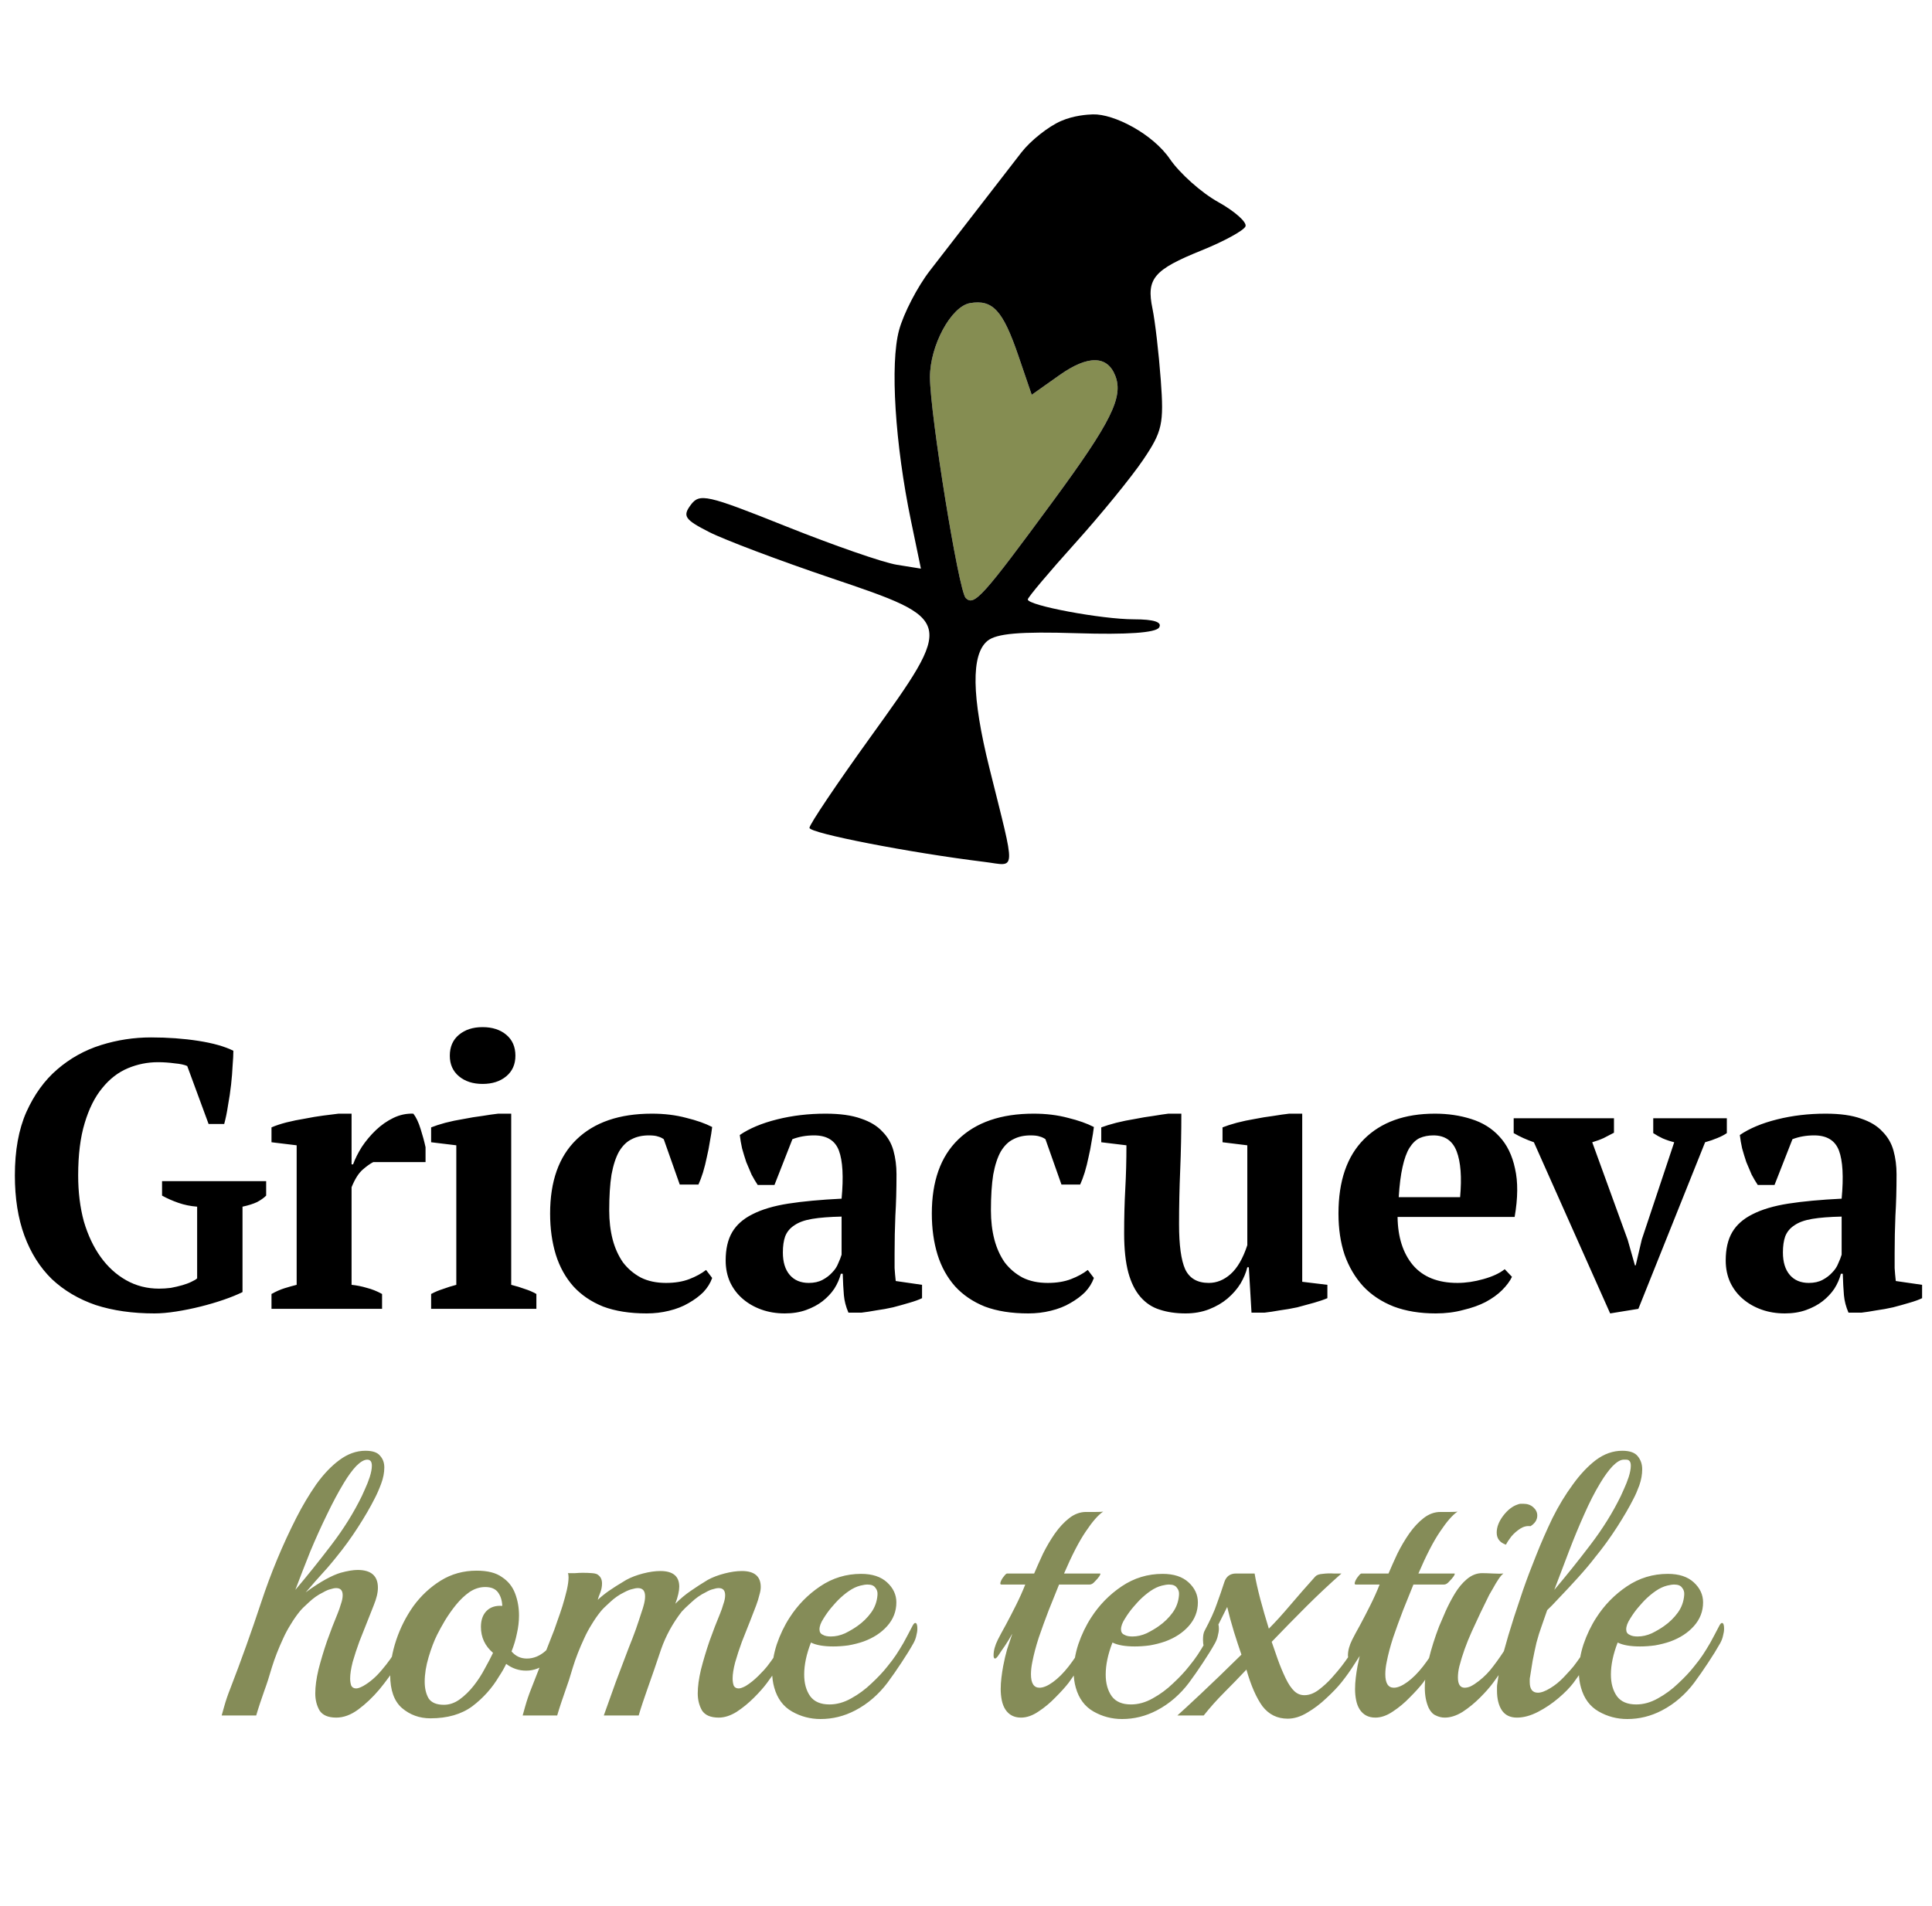
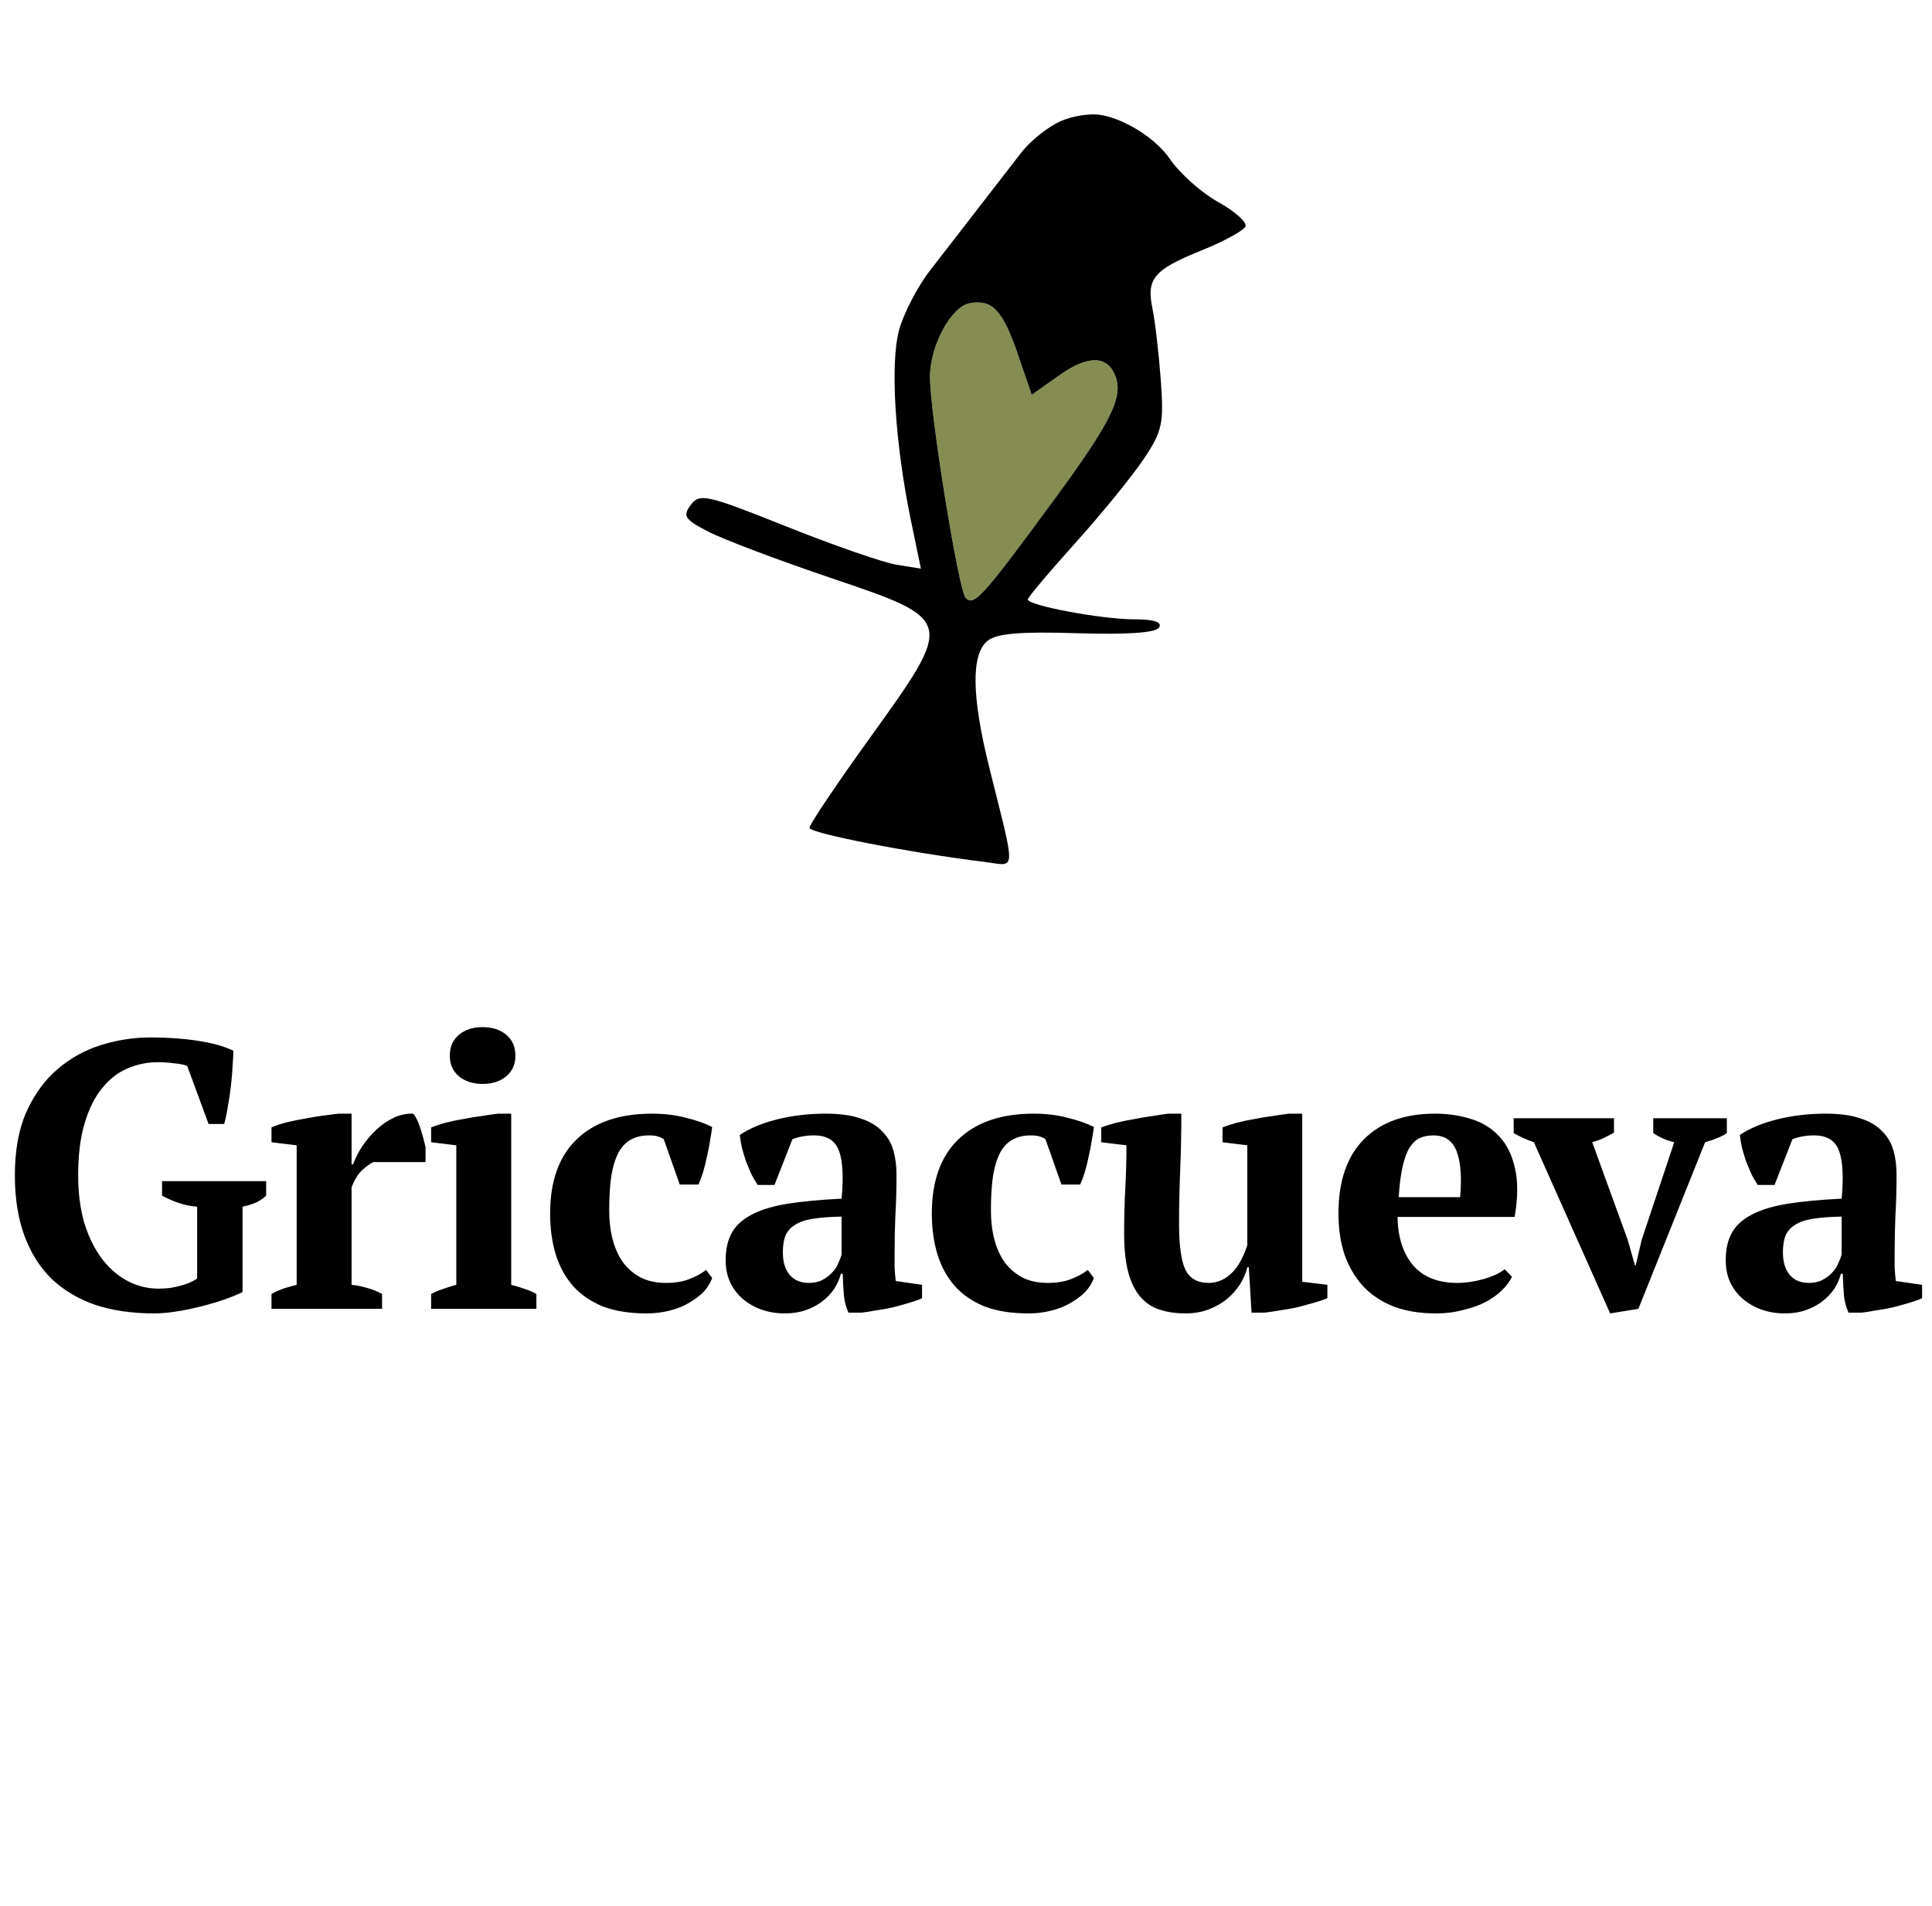
<svg xmlns="http://www.w3.org/2000/svg" width="152" height="150" viewBox="0 0 152 150" fill="none">
  <path d="M81.17 31.068L80.117 27.985C78.898 24.42 78.103 23.555 76.322 23.853C74.835 24.102 73.16 27.196 73.165 29.683C73.173 32.598 75.423 46.51 75.977 47.06C76.642 47.722 77.291 47.002 82.898 39.37C87.417 33.217 88.393 31.249 87.75 29.582C87.123 27.957 85.596 27.936 83.356 29.521L81.17 31.068Z" fill="#858D52" />
  <path fill-rule="evenodd" clip-rule="evenodd" d="M83.484 9.519C82.483 9.952 81.076 11.068 80.356 11.999C77.788 15.323 74.921 19.029 73.165 21.292C72.183 22.556 71.09 24.668 70.733 25.985C70.019 28.621 70.415 34.927 71.675 41.001L72.453 44.749L70.534 44.44C69.478 44.27 65.573 42.914 61.856 41.427C55.598 38.924 55.041 38.799 54.344 39.736C53.687 40.62 53.869 40.889 55.785 41.866C56.99 42.482 61.327 44.117 65.421 45.501C75.111 48.776 75.115 48.792 68.451 58.05C65.829 61.692 63.685 64.885 63.685 65.146C63.685 65.57 71.567 67.105 77.457 67.828C79.99 68.139 79.95 68.931 77.836 60.419C76.442 54.803 76.391 51.505 77.683 50.438C78.397 49.849 80.248 49.69 84.722 49.831C88.671 49.956 90.933 49.799 91.193 49.38C91.456 48.956 90.783 48.737 89.217 48.737C86.673 48.737 80.861 47.65 80.861 47.174C80.861 47.016 82.524 45.04 84.556 42.782C86.589 40.525 89.006 37.562 89.929 36.198C91.449 33.949 91.579 33.36 91.323 29.889C91.167 27.783 90.874 25.265 90.672 24.293C90.178 21.922 90.761 21.23 94.542 19.702C96.309 18.988 97.86 18.138 97.989 17.814C98.117 17.49 97.148 16.627 95.835 15.896C94.521 15.165 92.814 13.643 92.041 12.512C90.686 10.532 87.644 8.953 85.984 9.001C85.544 9.014 84.485 9.085 83.484 9.519ZM80.117 27.985L81.17 31.068L83.356 29.521C85.596 27.936 87.123 27.957 87.75 29.582C88.393 31.249 87.417 33.217 82.898 39.37C77.291 47.002 76.642 47.722 75.977 47.06C75.423 46.51 73.173 32.598 73.165 29.683C73.16 27.196 74.835 24.102 76.322 23.853C78.103 23.555 78.898 24.42 80.117 27.985Z" fill="black" />
  <path d="M19.08 101.68C18.68 101.88 18.19 102.08 17.61 102.28C17.03 102.48 16.42 102.66 15.78 102.82C15.14 102.98 14.5 103.11 13.86 103.21C13.22 103.31 12.65 103.36 12.15 103.36C10.43 103.36 8.89 103.14 7.53 102.7C6.19 102.24 5.04 101.56 4.08 100.66C3.14 99.74 2.42 98.6 1.92 97.24C1.42 95.88 1.17 94.3 1.17 92.5C1.17 90.54 1.47 88.88 2.07 87.52C2.69 86.14 3.5 85.02 4.5 84.16C5.52 83.28 6.67 82.64 7.95 82.24C9.23 81.84 10.54 81.64 11.88 81.64C13.2 81.64 14.44 81.73 15.6 81.91C16.76 82.09 17.68 82.35 18.36 82.69C18.36 82.99 18.34 83.38 18.3 83.86C18.28 84.32 18.24 84.82 18.18 85.36C18.12 85.9 18.04 86.44 17.94 86.98C17.86 87.52 17.76 88.01 17.64 88.45H16.41L14.73 83.89C14.51 83.79 14.18 83.72 13.74 83.68C13.3 83.62 12.86 83.59 12.42 83.59C11.6 83.59 10.81 83.75 10.05 84.07C9.29 84.39 8.62 84.91 8.04 85.63C7.46 86.33 7 87.25 6.66 88.39C6.32 89.51 6.15 90.88 6.15 92.5C6.15 93.82 6.3 95.03 6.6 96.13C6.92 97.21 7.36 98.14 7.92 98.92C8.48 99.7 9.15 100.31 9.93 100.75C10.71 101.19 11.57 101.41 12.51 101.41C12.81 101.41 13.12 101.39 13.44 101.35C13.76 101.29 14.06 101.22 14.34 101.14C14.62 101.06 14.86 100.97 15.06 100.87C15.28 100.77 15.43 100.68 15.51 100.6V94.96C14.99 94.92 14.5 94.82 14.04 94.66C13.58 94.5 13.15 94.31 12.75 94.09V92.95H20.94V94.09C20.76 94.27 20.52 94.44 20.22 94.6C19.92 94.74 19.54 94.86 19.08 94.96V101.68ZM29.369 91.45C29.13 91.57 28.849 91.77 28.529 92.05C28.209 92.33 27.919 92.79 27.66 93.43V101.11C28.059 101.15 28.459 101.23 28.86 101.35C29.259 101.45 29.66 101.61 30.059 101.83V103H21.36V101.83C21.72 101.63 22.059 101.48 22.38 101.38C22.7 101.28 23.02 101.19 23.34 101.11V90.13L21.36 89.89V88.72C21.68 88.58 22.07 88.45 22.529 88.33C23.009 88.21 23.5 88.11 24 88.03C24.5 87.93 24.98 87.85 25.439 87.79C25.919 87.73 26.32 87.68 26.64 87.64H27.66V91.63H27.779C27.939 91.19 28.169 90.73 28.47 90.25C28.79 89.77 29.16 89.33 29.579 88.93C30 88.53 30.459 88.21 30.959 87.97C31.459 87.73 31.98 87.62 32.52 87.64C32.739 87.92 32.929 88.32 33.09 88.84C33.249 89.34 33.38 89.82 33.48 90.28V91.45H29.369ZM42.2 103H33.919V101.83C34.219 101.67 34.529 101.54 34.849 101.44C35.169 101.32 35.52 101.21 35.9 101.11V90.13L33.919 89.89V88.72C34.219 88.6 34.59 88.48 35.029 88.36C35.489 88.24 35.969 88.14 36.469 88.06C36.969 87.96 37.459 87.88 37.94 87.82C38.419 87.74 38.84 87.68 39.2 87.64H40.219V101.11C40.62 101.21 40.98 101.32 41.3 101.44C41.62 101.54 41.919 101.67 42.2 101.83V103ZM35.389 83.08C35.389 82.38 35.63 81.83 36.109 81.43C36.59 81.03 37.209 80.83 37.969 80.83C38.73 80.83 39.349 81.03 39.83 81.43C40.309 81.83 40.55 82.38 40.55 83.08C40.55 83.76 40.309 84.3 39.83 84.7C39.349 85.1 38.73 85.3 37.969 85.3C37.209 85.3 36.59 85.1 36.109 84.7C35.63 84.3 35.389 83.76 35.389 83.08ZM56.03 100.57C55.89 100.97 55.66 101.34 55.34 101.68C55.02 102 54.63 102.29 54.17 102.55C53.73 102.81 53.22 103.01 52.64 103.15C52.08 103.29 51.49 103.36 50.87 103.36C49.55 103.36 48.41 103.18 47.45 102.82C46.51 102.44 45.73 101.91 45.11 101.23C44.49 100.53 44.03 99.7 43.73 98.74C43.43 97.76 43.28 96.68 43.28 95.5C43.28 92.96 43.97 91.02 45.35 89.68C46.75 88.32 48.73 87.64 51.29 87.64C52.27 87.64 53.17 87.75 53.99 87.97C54.81 88.17 55.49 88.41 56.03 88.69C55.99 89.03 55.93 89.41 55.85 89.83C55.79 90.23 55.71 90.64 55.61 91.06C55.53 91.46 55.43 91.86 55.31 92.26C55.19 92.64 55.07 92.96 54.95 93.22H53.48L52.22 89.65C52.08 89.55 51.93 89.48 51.77 89.44C51.61 89.38 51.37 89.35 51.05 89.35C50.53 89.35 50.08 89.45 49.7 89.65C49.32 89.83 48.99 90.15 48.71 90.61C48.45 91.07 48.25 91.68 48.11 92.44C47.99 93.2 47.93 94.14 47.93 95.26C47.93 96.08 48.02 96.84 48.2 97.54C48.38 98.22 48.65 98.82 49.01 99.34C49.39 99.84 49.86 100.24 50.42 100.54C50.98 100.82 51.64 100.96 52.4 100.96C53.1 100.96 53.71 100.86 54.23 100.66C54.75 100.46 55.19 100.22 55.55 99.94L56.03 100.57ZM70.382 98.65C70.382 99.09 70.382 99.47 70.382 99.79C70.402 100.11 70.432 100.45 70.472 100.81L72.542 101.11V102.16C72.302 102.28 71.972 102.4 71.552 102.52C71.152 102.64 70.722 102.76 70.262 102.88C69.822 102.98 69.382 103.06 68.942 103.12C68.502 103.2 68.112 103.26 67.772 103.3H66.752C66.552 102.84 66.432 102.38 66.392 101.92C66.352 101.46 66.322 100.9 66.302 100.24H66.152C66.052 100.64 65.882 101.03 65.642 101.41C65.402 101.77 65.092 102.1 64.712 102.4C64.352 102.68 63.922 102.91 63.422 103.09C62.922 103.27 62.362 103.36 61.742 103.36C61.082 103.36 60.472 103.26 59.912 103.06C59.352 102.86 58.862 102.58 58.442 102.22C58.022 101.86 57.692 101.43 57.452 100.93C57.212 100.41 57.092 99.83 57.092 99.19C57.092 98.29 57.262 97.55 57.602 96.97C57.942 96.39 58.472 95.92 59.192 95.56C59.932 95.18 60.872 94.9 62.012 94.72C63.172 94.54 64.572 94.41 66.212 94.33C66.372 92.61 66.302 91.35 66.002 90.55C65.702 89.75 65.052 89.35 64.052 89.35C63.432 89.35 62.862 89.45 62.342 89.65L60.932 93.25H59.612C59.452 93.01 59.292 92.74 59.132 92.44C58.992 92.12 58.852 91.79 58.712 91.45C58.592 91.09 58.482 90.73 58.382 90.37C58.302 90.01 58.242 89.66 58.202 89.32C58.962 88.8 59.942 88.39 61.142 88.09C62.342 87.79 63.612 87.64 64.952 87.64C66.092 87.64 67.022 87.77 67.742 88.03C68.462 88.27 69.022 88.61 69.422 89.05C69.842 89.47 70.132 89.97 70.292 90.55C70.452 91.13 70.532 91.75 70.532 92.41C70.532 93.61 70.502 94.7 70.442 95.68C70.402 96.64 70.382 97.63 70.382 98.65ZM63.632 100.96C64.052 100.96 64.412 100.88 64.712 100.72C65.012 100.56 65.262 100.37 65.462 100.15C65.682 99.93 65.842 99.69 65.942 99.43C66.062 99.17 66.152 98.94 66.212 98.74V95.74C65.272 95.76 64.502 95.82 63.902 95.92C63.302 96.02 62.832 96.19 62.492 96.43C62.152 96.65 61.912 96.94 61.772 97.3C61.652 97.64 61.592 98.06 61.592 98.56C61.592 99.32 61.772 99.91 62.132 100.33C62.492 100.75 62.992 100.96 63.632 100.96ZM86.061 100.57C85.921 100.97 85.691 101.34 85.371 101.68C85.051 102 84.661 102.29 84.201 102.55C83.761 102.81 83.251 103.01 82.671 103.15C82.111 103.29 81.521 103.36 80.901 103.36C79.581 103.36 78.441 103.18 77.481 102.82C76.541 102.44 75.761 101.91 75.141 101.23C74.521 100.53 74.061 99.7 73.761 98.74C73.461 97.76 73.311 96.68 73.311 95.5C73.311 92.96 74.001 91.02 75.381 89.68C76.781 88.32 78.761 87.64 81.321 87.64C82.301 87.64 83.201 87.75 84.021 87.97C84.841 88.17 85.521 88.41 86.061 88.69C86.021 89.03 85.961 89.41 85.881 89.83C85.821 90.23 85.741 90.64 85.641 91.06C85.561 91.46 85.461 91.86 85.341 92.26C85.221 92.64 85.101 92.96 84.981 93.22H83.511L82.251 89.65C82.111 89.55 81.961 89.48 81.801 89.44C81.641 89.38 81.401 89.35 81.081 89.35C80.561 89.35 80.111 89.45 79.731 89.65C79.351 89.83 79.021 90.15 78.741 90.61C78.481 91.07 78.281 91.68 78.141 92.44C78.021 93.2 77.961 94.14 77.961 95.26C77.961 96.08 78.051 96.84 78.231 97.54C78.411 98.22 78.681 98.82 79.041 99.34C79.421 99.84 79.891 100.24 80.451 100.54C81.011 100.82 81.671 100.96 82.431 100.96C83.131 100.96 83.741 100.86 84.261 100.66C84.781 100.46 85.221 100.22 85.581 99.94L86.061 100.57ZM88.442 97.06C88.442 95.8 88.472 94.63 88.532 93.55C88.592 92.47 88.622 91.33 88.622 90.13L86.642 89.89V88.72C86.962 88.6 87.352 88.48 87.812 88.36C88.292 88.24 88.782 88.14 89.282 88.06C89.782 87.96 90.262 87.88 90.722 87.82C91.202 87.74 91.602 87.68 91.922 87.64H92.942C92.942 89.14 92.912 90.62 92.852 92.08C92.792 93.52 92.762 94.94 92.762 96.34C92.762 97.98 92.922 99.16 93.242 99.88C93.582 100.6 94.202 100.96 95.102 100.96C95.722 100.96 96.292 100.73 96.812 100.27C97.352 99.79 97.792 99.03 98.132 97.99V90.13L96.182 89.89V88.72C96.482 88.6 96.852 88.48 97.292 88.36C97.752 88.24 98.222 88.14 98.702 88.06C99.202 87.96 99.692 87.88 100.172 87.82C100.652 87.74 101.072 87.68 101.432 87.64H102.452V100.87L104.432 101.11V102.16C104.152 102.28 103.802 102.4 103.382 102.52C102.962 102.64 102.522 102.76 102.062 102.88C101.602 102.98 101.142 103.06 100.682 103.12C100.242 103.2 99.842 103.26 99.482 103.3H98.462L98.252 99.73H98.132C98.032 100.15 97.852 100.58 97.592 101.02C97.332 101.44 96.992 101.83 96.572 102.19C96.172 102.53 95.692 102.81 95.132 103.03C94.572 103.25 93.952 103.36 93.272 103.36C92.512 103.36 91.832 103.26 91.232 103.06C90.652 102.88 90.152 102.55 89.732 102.07C89.312 101.59 88.992 100.95 88.772 100.15C88.552 99.33 88.442 98.3 88.442 97.06ZM118.954 100.48C118.794 100.82 118.534 101.17 118.174 101.53C117.834 101.87 117.404 102.18 116.884 102.46C116.384 102.72 115.794 102.93 115.114 103.09C114.454 103.27 113.734 103.36 112.954 103.36C111.714 103.36 110.614 103.18 109.654 102.82C108.694 102.44 107.894 101.91 107.254 101.23C106.614 100.53 106.124 99.7 105.784 98.74C105.464 97.78 105.304 96.7 105.304 95.5C105.304 92.94 105.974 90.99 107.314 89.65C108.654 88.31 110.514 87.64 112.894 87.64C113.914 87.64 114.864 87.78 115.744 88.06C116.644 88.34 117.384 88.8 117.964 89.44C118.564 90.08 118.974 90.92 119.194 91.96C119.434 93 119.424 94.27 119.164 95.77H109.954C109.974 97.35 110.374 98.61 111.154 99.55C111.954 100.49 113.124 100.96 114.664 100.96C115.324 100.96 116.004 100.86 116.704 100.66C117.424 100.46 117.984 100.2 118.384 99.88L118.954 100.48ZM112.774 89.35C112.374 89.35 112.014 89.42 111.694 89.56C111.394 89.7 111.124 89.96 110.884 90.34C110.664 90.7 110.484 91.2 110.344 91.84C110.204 92.46 110.104 93.25 110.044 94.21H114.874C115.014 92.65 114.924 91.45 114.604 90.61C114.284 89.77 113.674 89.35 112.774 89.35ZM126.679 103.36L120.679 89.89C120.099 89.69 119.569 89.45 119.089 89.17V88H126.979V89.14C126.719 89.28 126.449 89.42 126.169 89.56C125.909 89.68 125.609 89.79 125.269 89.89L128.059 97.57L128.629 99.58H128.689L129.169 97.54L131.719 89.89C131.399 89.81 131.099 89.71 130.819 89.59C130.559 89.47 130.309 89.33 130.069 89.17V88H135.859V89.17C135.659 89.31 135.409 89.44 135.109 89.56C134.829 89.68 134.509 89.79 134.149 89.89L128.899 103L126.679 103.36ZM149.061 98.65C149.061 99.09 149.061 99.47 149.061 99.79C149.081 100.11 149.111 100.45 149.151 100.81L151.221 101.11V102.16C150.981 102.28 150.651 102.4 150.231 102.52C149.831 102.64 149.401 102.76 148.941 102.88C148.501 102.98 148.061 103.06 147.621 103.12C147.181 103.2 146.791 103.26 146.451 103.3H145.431C145.231 102.84 145.111 102.38 145.071 101.92C145.031 101.46 145.001 100.9 144.981 100.24H144.831C144.731 100.64 144.561 101.03 144.321 101.41C144.081 101.77 143.771 102.1 143.391 102.4C143.031 102.68 142.601 102.91 142.101 103.09C141.601 103.27 141.041 103.36 140.421 103.36C139.761 103.36 139.151 103.26 138.591 103.06C138.031 102.86 137.541 102.58 137.121 102.22C136.701 101.86 136.371 101.43 136.131 100.93C135.891 100.41 135.771 99.83 135.771 99.19C135.771 98.29 135.941 97.55 136.281 96.97C136.621 96.39 137.151 95.92 137.871 95.56C138.611 95.18 139.551 94.9 140.691 94.72C141.851 94.54 143.251 94.41 144.891 94.33C145.051 92.61 144.981 91.35 144.681 90.55C144.381 89.75 143.731 89.35 142.731 89.35C142.111 89.35 141.541 89.45 141.021 89.65L139.611 93.25H138.291C138.131 93.01 137.971 92.74 137.811 92.44C137.671 92.12 137.531 91.79 137.391 91.45C137.271 91.09 137.161 90.73 137.061 90.37C136.981 90.01 136.921 89.66 136.881 89.32C137.641 88.8 138.621 88.39 139.821 88.09C141.021 87.79 142.291 87.64 143.631 87.64C144.771 87.64 145.701 87.77 146.421 88.03C147.141 88.27 147.701 88.61 148.101 89.05C148.521 89.47 148.811 89.97 148.971 90.55C149.131 91.13 149.211 91.75 149.211 92.41C149.211 93.61 149.181 94.7 149.121 95.68C149.081 96.64 149.061 97.63 149.061 98.65ZM142.311 100.96C142.731 100.96 143.091 100.88 143.391 100.72C143.691 100.56 143.941 100.37 144.141 100.15C144.361 99.93 144.521 99.69 144.621 99.43C144.741 99.17 144.831 98.94 144.891 98.74V95.74C143.951 95.76 143.181 95.82 142.581 95.92C141.981 96.02 141.511 96.19 141.171 96.43C140.831 96.65 140.591 96.94 140.451 97.3C140.331 97.64 140.271 98.06 140.271 98.56C140.271 99.32 140.451 99.91 140.811 100.33C141.171 100.75 141.671 100.96 142.311 100.96Z" fill="black" />
-   <path d="M26.456 135.168C25.821 135.168 25.383 134.981 25.14 134.608C24.916 134.216 24.804 133.768 24.804 133.264C24.804 132.723 24.888 132.097 25.056 131.388C25.243 130.66 25.467 129.913 25.728 129.148C26.008 128.364 26.288 127.636 26.568 126.964C26.661 126.74 26.745 126.497 26.82 126.236C26.913 125.975 26.96 125.741 26.96 125.536C26.96 125.163 26.792 124.976 26.456 124.976C26.325 124.976 26.176 125.004 26.008 125.06C25.84 125.097 25.644 125.181 25.42 125.312C25.028 125.499 24.655 125.76 24.3 126.096C23.945 126.413 23.703 126.656 23.572 126.824C23.329 127.123 23.096 127.459 22.872 127.832C22.648 128.187 22.452 128.551 22.284 128.924C21.911 129.727 21.612 130.492 21.388 131.22C21.183 131.929 20.987 132.536 20.8 133.04C20.688 133.357 20.576 133.684 20.464 134.02C20.352 134.356 20.249 134.683 20.156 135H17.44C17.44 135 17.505 134.767 17.636 134.3C17.767 133.833 17.925 133.367 18.112 132.9C18.971 130.679 19.783 128.411 20.548 126.096C21.313 123.781 22.237 121.56 23.32 119.432C23.805 118.48 24.328 117.603 24.888 116.8C25.467 115.997 26.073 115.363 26.708 114.896C27.361 114.411 28.043 114.168 28.752 114.168C29.312 114.168 29.695 114.299 29.9 114.56C30.124 114.803 30.236 115.111 30.236 115.484C30.236 115.895 30.152 116.324 29.984 116.772C29.816 117.22 29.648 117.603 29.48 117.92C29.144 118.592 28.705 119.348 28.164 120.188C27.623 121.028 27.053 121.812 26.456 122.54C26.325 122.708 26.101 122.979 25.784 123.352C25.467 123.707 25.14 124.071 24.804 124.444C24.487 124.817 24.235 125.107 24.048 125.312C24.664 124.864 25.196 124.519 25.644 124.276C26.092 124.033 26.475 123.865 26.792 123.772C27.333 123.623 27.781 123.548 28.136 123.548C29.2 123.548 29.732 124.015 29.732 124.948C29.732 125.34 29.62 125.807 29.396 126.348C29.284 126.647 29.125 127.048 28.92 127.552C28.715 128.056 28.5 128.597 28.276 129.176C28.071 129.736 27.893 130.277 27.744 130.8C27.613 131.323 27.548 131.752 27.548 132.088C27.548 132.293 27.576 132.48 27.632 132.648C27.707 132.797 27.837 132.872 28.024 132.872C28.155 132.872 28.341 132.807 28.584 132.676C29.107 132.377 29.592 131.957 30.04 131.416C30.507 130.875 30.917 130.296 31.272 129.68C31.645 129.064 31.963 128.504 32.224 128C32.28 127.869 32.345 127.804 32.42 127.804C32.513 127.804 32.56 127.963 32.56 128.28C32.56 128.429 32.541 128.607 32.504 128.812C32.467 128.999 32.392 129.185 32.28 129.372C32.019 129.82 31.673 130.371 31.244 131.024C30.833 131.677 30.367 132.321 29.844 132.956C29.321 133.572 28.771 134.095 28.192 134.524C27.613 134.953 27.035 135.168 26.456 135.168ZM23.236 125.116C24.169 124.015 25.112 122.839 26.064 121.588C27.035 120.319 27.837 119.031 28.472 117.724C28.509 117.631 28.593 117.444 28.724 117.164C28.855 116.884 28.976 116.576 29.088 116.24C29.2 115.885 29.256 115.587 29.256 115.344C29.256 115.027 29.135 114.868 28.892 114.868C28.649 114.868 28.36 115.036 28.024 115.372C27.707 115.708 27.38 116.156 27.044 116.716C26.615 117.425 26.176 118.247 25.728 119.18C25.28 120.095 24.841 121.065 24.412 122.092C24.001 123.119 23.609 124.127 23.236 125.116ZM33.861 135.224C33.003 135.224 32.256 134.953 31.621 134.412C31.005 133.871 30.697 133.003 30.697 131.808C30.697 130.931 30.856 130.016 31.173 129.064C31.491 128.112 31.939 127.225 32.517 126.404C33.115 125.583 33.833 124.911 34.673 124.388C35.513 123.865 36.456 123.604 37.501 123.604C38.36 123.604 39.023 123.772 39.489 124.108C39.975 124.425 40.32 124.855 40.525 125.396C40.731 125.937 40.833 126.516 40.833 127.132C40.833 127.599 40.777 128.075 40.665 128.56C40.572 129.027 40.432 129.493 40.245 129.96C40.563 130.333 40.964 130.52 41.449 130.52C41.972 130.52 42.457 130.324 42.905 129.932C43.167 129.708 43.4 129.428 43.605 129.092C43.829 128.737 44.025 128.411 44.193 128.112C44.249 128 44.315 127.944 44.389 127.944C44.483 127.944 44.529 128.075 44.529 128.336C44.529 128.504 44.501 128.7 44.445 128.924C44.408 129.148 44.315 129.372 44.165 129.596C43.885 130.081 43.596 130.455 43.297 130.716C42.999 130.959 42.663 131.155 42.289 131.304C42.009 131.416 41.711 131.472 41.393 131.472C40.815 131.472 40.292 131.295 39.825 130.94C39.676 131.257 39.489 131.584 39.265 131.92C38.724 132.835 38.024 133.619 37.165 134.272C36.307 134.907 35.205 135.224 33.861 135.224ZM34.925 134.16C35.355 134.16 35.765 134.02 36.157 133.74C36.568 133.441 36.941 133.077 37.277 132.648C37.613 132.219 37.903 131.771 38.145 131.304C38.407 130.837 38.621 130.427 38.789 130.072C38.155 129.531 37.837 128.849 37.837 128.028C37.837 127.487 37.987 127.067 38.285 126.768C38.584 126.469 38.995 126.339 39.517 126.376C39.499 125.947 39.387 125.592 39.181 125.312C38.976 125.032 38.64 124.892 38.173 124.892C37.744 124.892 37.333 125.023 36.941 125.284C36.568 125.545 36.213 125.881 35.877 126.292C35.56 126.684 35.271 127.095 35.009 127.524C34.767 127.935 34.561 128.308 34.393 128.644C34.151 129.129 33.927 129.717 33.721 130.408C33.516 131.099 33.413 131.743 33.413 132.34C33.413 132.863 33.516 133.301 33.721 133.656C33.945 133.992 34.347 134.16 34.925 134.16ZM56.547 135.168C55.913 135.168 55.474 134.981 55.231 134.608C55.008 134.216 54.895 133.768 54.895 133.264C54.895 132.723 54.98 132.097 55.148 131.388C55.334 130.66 55.558 129.913 55.819 129.148C56.099 128.364 56.38 127.636 56.66 126.964C56.753 126.74 56.837 126.497 56.911 126.236C57.005 125.975 57.051 125.741 57.051 125.536C57.051 125.163 56.883 124.976 56.547 124.976C56.417 124.976 56.267 125.004 56.099 125.06C55.931 125.097 55.736 125.181 55.511 125.312C55.12 125.499 54.746 125.76 54.392 126.096C54.037 126.413 53.785 126.656 53.636 126.824C52.926 127.739 52.385 128.728 52.011 129.792C51.657 130.856 51.283 131.939 50.892 133.04C50.779 133.357 50.667 133.684 50.556 134.02C50.444 134.356 50.341 134.683 50.248 135H47.504C47.821 134.104 48.138 133.217 48.456 132.34C48.791 131.444 49.127 130.557 49.464 129.68C49.669 129.176 49.855 128.691 50.023 128.224C50.191 127.739 50.341 127.291 50.471 126.88C50.546 126.675 50.611 126.46 50.667 126.236C50.724 126.012 50.752 125.807 50.752 125.62C50.752 125.191 50.565 124.976 50.191 124.976C50.061 124.976 49.902 125.004 49.715 125.06C49.547 125.097 49.342 125.181 49.099 125.312C48.708 125.499 48.334 125.76 47.98 126.096C47.625 126.413 47.382 126.656 47.252 126.824C47.009 127.123 46.776 127.459 46.551 127.832C46.328 128.187 46.132 128.551 45.964 128.924C45.59 129.727 45.291 130.492 45.068 131.22C44.862 131.929 44.666 132.536 44.48 133.04C44.367 133.357 44.255 133.684 44.144 134.02C44.032 134.356 43.929 134.683 43.836 135H41.12C41.12 135 41.185 134.767 41.316 134.3C41.446 133.833 41.605 133.367 41.791 132.9L43.611 128.252C43.667 128.103 43.752 127.86 43.864 127.524C43.994 127.169 44.125 126.787 44.255 126.376C44.386 125.947 44.498 125.536 44.592 125.144C44.685 124.733 44.731 124.397 44.731 124.136C44.731 123.968 44.713 123.856 44.675 123.8C44.843 123.8 45.03 123.8 45.236 123.8C45.459 123.781 45.665 123.772 45.852 123.772C46.113 123.772 46.355 123.781 46.58 123.8C46.822 123.819 46.981 123.865 47.056 123.94C47.261 124.089 47.364 124.313 47.364 124.612C47.364 124.855 47.317 125.097 47.224 125.34C47.13 125.564 47.065 125.751 47.028 125.9C47.289 125.657 47.578 125.424 47.895 125.2C48.213 124.976 48.67 124.687 49.267 124.332C49.641 124.127 50.08 123.959 50.584 123.828C51.087 123.697 51.545 123.632 51.956 123.632C52.945 123.632 53.44 124.043 53.44 124.864C53.44 125.2 53.337 125.648 53.132 126.208C53.523 125.816 53.925 125.48 54.336 125.2C54.765 124.901 55.213 124.612 55.679 124.332C56.053 124.127 56.492 123.959 56.995 123.828C57.499 123.697 57.957 123.632 58.367 123.632C59.357 123.632 59.852 124.052 59.852 124.892C59.852 125.079 59.814 125.293 59.739 125.536C59.684 125.779 59.599 126.049 59.487 126.348C59.376 126.647 59.217 127.057 59.011 127.58C58.806 128.084 58.592 128.625 58.367 129.204C58.162 129.764 57.985 130.305 57.836 130.828C57.705 131.332 57.639 131.752 57.639 132.088C57.639 132.293 57.667 132.48 57.724 132.648C57.798 132.797 57.929 132.872 58.115 132.872C58.246 132.872 58.433 132.807 58.675 132.676C59.011 132.471 59.347 132.2 59.684 131.864C60.02 131.528 60.243 131.285 60.355 131.136C60.729 130.651 61.084 130.137 61.419 129.596C61.755 129.036 62.045 128.523 62.288 128.056C62.381 127.907 62.446 127.832 62.483 127.832C62.596 127.832 62.651 127.991 62.651 128.308C62.651 128.457 62.623 128.635 62.568 128.84C62.53 129.027 62.465 129.204 62.371 129.372C62.11 129.82 61.802 130.315 61.447 130.856C61.093 131.397 60.729 131.92 60.355 132.424C60.094 132.779 59.749 133.171 59.319 133.6C58.89 134.029 58.433 134.403 57.947 134.72C57.462 135.019 56.995 135.168 56.547 135.168ZM67.273 134.608C66.414 135.056 65.509 135.28 64.557 135.28C63.754 135.28 63.007 135.084 62.317 134.692C61.626 134.3 61.159 133.675 60.917 132.816C60.805 132.424 60.749 132.013 60.749 131.584C60.749 130.875 60.87 130.147 61.113 129.4C61.374 128.635 61.71 127.935 62.121 127.3C62.755 126.311 63.558 125.489 64.529 124.836C65.499 124.183 66.573 123.856 67.749 123.856C68.626 123.856 69.307 124.08 69.793 124.528C70.278 124.976 70.521 125.499 70.521 126.096C70.521 126.805 70.278 127.431 69.793 127.972C69.326 128.495 68.71 128.896 67.945 129.176C67.571 129.307 67.17 129.409 66.741 129.484C66.33 129.54 65.938 129.568 65.565 129.568C64.799 129.568 64.211 129.465 63.801 129.26C63.446 130.175 63.269 131.015 63.269 131.78C63.269 132.471 63.427 133.04 63.745 133.488C64.062 133.917 64.566 134.132 65.257 134.132C65.835 134.132 66.405 133.973 66.965 133.656C67.543 133.339 68.075 132.947 68.561 132.48C69.065 132.013 69.485 131.565 69.821 131.136C70.082 130.819 70.306 130.52 70.493 130.24C70.679 129.96 70.875 129.643 71.081 129.288C71.286 128.915 71.529 128.457 71.809 127.916C71.883 127.785 71.949 127.72 72.005 127.72C72.117 127.72 72.173 127.869 72.173 128.168C72.173 128.336 72.145 128.523 72.089 128.728C72.051 128.915 71.977 129.111 71.865 129.316C71.603 129.783 71.286 130.296 70.913 130.856C70.558 131.397 70.194 131.92 69.821 132.424C69.485 132.872 69.102 133.283 68.673 133.656C68.243 134.029 67.777 134.347 67.273 134.608ZM64.725 128.644C64.818 128.7 64.921 128.737 65.033 128.756C65.145 128.775 65.257 128.784 65.369 128.784C65.742 128.784 66.115 128.7 66.489 128.532C66.862 128.345 67.179 128.159 67.441 127.972C67.87 127.673 68.234 127.319 68.533 126.908C68.831 126.497 68.999 126.031 69.037 125.508C69.055 125.284 68.999 125.097 68.869 124.948C68.757 124.78 68.551 124.696 68.253 124.696C68.103 124.696 67.917 124.724 67.693 124.78C67.394 124.855 67.095 124.995 66.797 125.2C66.498 125.405 66.209 125.648 65.929 125.928C65.835 126.021 65.667 126.208 65.425 126.488C65.201 126.749 64.986 127.048 64.781 127.384C64.575 127.701 64.473 127.981 64.473 128.224C64.473 128.429 64.557 128.569 64.725 128.644ZM80.326 135.168C79.785 135.168 79.374 134.953 79.094 134.524C78.964 134.319 78.87 134.076 78.814 133.796C78.758 133.516 78.73 133.227 78.73 132.928C78.73 132.629 78.749 132.331 78.786 132.032C78.824 131.715 78.87 131.407 78.926 131.108C79.02 130.623 79.122 130.184 79.234 129.792C79.365 129.381 79.496 128.989 79.626 128.616V128.588C79.477 128.868 79.29 129.176 79.066 129.512C78.842 129.829 78.684 130.063 78.59 130.212C78.46 130.417 78.357 130.52 78.282 130.52C78.208 130.52 78.17 130.436 78.17 130.268C78.17 129.895 78.282 129.484 78.506 129.036C78.656 128.737 78.861 128.355 79.122 127.888C79.384 127.403 79.654 126.88 79.934 126.32C80.214 125.76 80.457 125.219 80.662 124.696H78.786C78.693 124.696 78.674 124.621 78.73 124.472C78.786 124.323 78.87 124.183 78.982 124.052C79.094 123.903 79.178 123.828 79.234 123.828H81.362C81.568 123.343 81.801 122.82 82.062 122.26C82.342 121.7 82.65 121.177 82.986 120.692C83.341 120.188 83.724 119.777 84.134 119.46C84.545 119.143 84.984 118.984 85.45 118.984C85.656 118.984 85.908 118.984 86.206 118.984C86.524 118.984 86.72 118.975 86.794 118.956C86.402 119.217 85.945 119.74 85.422 120.524C84.9 121.289 84.33 122.391 83.714 123.828H86.542C86.598 123.828 86.58 123.903 86.486 124.052C86.393 124.183 86.272 124.323 86.122 124.472C85.992 124.621 85.861 124.696 85.73 124.696H83.322C83.08 125.312 82.809 125.984 82.51 126.712C82.23 127.44 81.969 128.159 81.726 128.868C81.502 129.559 81.334 130.193 81.222 130.772C81.148 131.127 81.11 131.453 81.11 131.752C81.11 132.461 81.334 132.816 81.782 132.816C82.081 132.816 82.436 132.667 82.846 132.368C83.257 132.069 83.668 131.659 84.078 131.136C84.452 130.651 84.806 130.128 85.142 129.568C85.497 129.008 85.796 128.495 86.038 128.028C86.113 127.897 86.178 127.832 86.234 127.832C86.346 127.832 86.402 127.981 86.402 128.28C86.402 128.429 86.374 128.607 86.318 128.812C86.281 128.999 86.206 129.185 86.094 129.372C85.833 129.82 85.525 130.315 85.17 130.856C84.816 131.379 84.452 131.901 84.078 132.424C83.817 132.76 83.472 133.143 83.042 133.572C82.632 134.001 82.184 134.375 81.698 134.692C81.232 135.009 80.774 135.168 80.326 135.168ZM90.995 134.608C90.136 135.056 89.231 135.28 88.279 135.28C87.476 135.28 86.73 135.084 86.039 134.692C85.348 134.3 84.882 133.675 84.639 132.816C84.527 132.424 84.471 132.013 84.471 131.584C84.471 130.875 84.592 130.147 84.835 129.4C85.096 128.635 85.432 127.935 85.843 127.3C86.478 126.311 87.28 125.489 88.251 124.836C89.222 124.183 90.295 123.856 91.471 123.856C92.348 123.856 93.03 124.08 93.515 124.528C94 124.976 94.243 125.499 94.243 126.096C94.243 126.805 94 127.431 93.515 127.972C93.048 128.495 92.432 128.896 91.667 129.176C91.294 129.307 90.892 129.409 90.463 129.484C90.052 129.54 89.66 129.568 89.287 129.568C88.522 129.568 87.934 129.465 87.523 129.26C87.168 130.175 86.991 131.015 86.991 131.78C86.991 132.471 87.15 133.04 87.467 133.488C87.784 133.917 88.288 134.132 88.979 134.132C89.558 134.132 90.127 133.973 90.687 133.656C91.266 133.339 91.798 132.947 92.283 132.48C92.787 132.013 93.207 131.565 93.543 131.136C93.804 130.819 94.028 130.52 94.215 130.24C94.402 129.96 94.598 129.643 94.803 129.288C95.008 128.915 95.251 128.457 95.531 127.916C95.606 127.785 95.671 127.72 95.727 127.72C95.839 127.72 95.895 127.869 95.895 128.168C95.895 128.336 95.867 128.523 95.811 128.728C95.774 128.915 95.699 129.111 95.587 129.316C95.326 129.783 95.008 130.296 94.635 130.856C94.28 131.397 93.916 131.92 93.543 132.424C93.207 132.872 92.824 133.283 92.395 133.656C91.966 134.029 91.499 134.347 90.995 134.608ZM88.447 128.644C88.54 128.7 88.643 128.737 88.755 128.756C88.867 128.775 88.979 128.784 89.091 128.784C89.464 128.784 89.838 128.7 90.211 128.532C90.584 128.345 90.902 128.159 91.163 127.972C91.592 127.673 91.956 127.319 92.255 126.908C92.554 126.497 92.722 126.031 92.759 125.508C92.778 125.284 92.722 125.097 92.591 124.948C92.479 124.78 92.274 124.696 91.975 124.696C91.826 124.696 91.639 124.724 91.415 124.78C91.116 124.855 90.818 124.995 90.519 125.2C90.22 125.405 89.931 125.648 89.651 125.928C89.558 126.021 89.39 126.208 89.147 126.488C88.923 126.749 88.708 127.048 88.503 127.384C88.298 127.701 88.195 127.981 88.195 128.224C88.195 128.429 88.279 128.569 88.447 128.644ZM101.31 135.252C100.489 135.252 99.826 134.925 99.322 134.272C98.837 133.6 98.417 132.639 98.062 131.388C97.483 132.004 96.905 132.601 96.326 133.18C95.747 133.759 95.206 134.365 94.702 135H92.63C92.947 134.72 93.563 134.151 94.478 133.292C95.393 132.433 96.457 131.407 97.67 130.212C97.483 129.671 97.287 129.073 97.082 128.42C96.877 127.748 96.699 127.095 96.55 126.46C96.382 126.796 96.167 127.225 95.906 127.748C95.663 128.271 95.309 128.905 94.842 129.652C94.786 129.745 94.739 129.717 94.702 129.568C94.665 129.419 94.646 129.241 94.646 129.036C94.646 128.737 94.683 128.513 94.758 128.364C95.225 127.487 95.551 126.768 95.738 126.208C95.943 125.648 96.139 125.079 96.326 124.5C96.475 124.052 96.783 123.828 97.25 123.828H98.706C98.799 124.388 98.949 125.06 99.154 125.844C99.359 126.609 99.583 127.384 99.826 128.168C100.33 127.664 100.89 127.048 101.506 126.32C102.141 125.573 102.794 124.827 103.466 124.08C103.578 123.949 103.774 123.875 104.054 123.856C104.353 123.819 104.642 123.809 104.922 123.828C105.221 123.828 105.426 123.828 105.538 123.828C104.567 124.687 103.643 125.555 102.766 126.432C101.889 127.309 100.983 128.233 100.05 129.204C100.181 129.577 100.339 130.035 100.526 130.576C100.713 131.099 100.918 131.593 101.142 132.06C101.366 132.527 101.599 132.872 101.842 133.096C102.066 133.301 102.327 133.404 102.626 133.404C102.999 133.404 103.373 133.264 103.746 132.984C104.119 132.704 104.465 132.387 104.782 132.032C105.099 131.677 105.351 131.379 105.538 131.136C105.911 130.651 106.266 130.137 106.602 129.596C106.957 129.036 107.265 128.495 107.526 127.972C107.601 127.841 107.666 127.776 107.722 127.776C107.815 127.776 107.862 127.916 107.862 128.196C107.862 128.364 107.834 128.551 107.778 128.756C107.741 128.961 107.666 129.167 107.554 129.372C107.237 129.913 106.91 130.436 106.574 130.94C106.257 131.444 105.911 131.929 105.538 132.396C105.239 132.769 104.847 133.18 104.362 133.628C103.895 134.076 103.391 134.459 102.85 134.776C102.327 135.093 101.814 135.252 101.31 135.252ZM108.205 135.168C107.664 135.168 107.253 134.953 106.973 134.524C106.842 134.319 106.749 134.076 106.693 133.796C106.637 133.516 106.609 133.227 106.609 132.928C106.609 132.629 106.628 132.331 106.665 132.032C106.702 131.715 106.749 131.407 106.805 131.108C106.898 130.623 107.001 130.184 107.113 129.792C107.244 129.381 107.374 128.989 107.505 128.616V128.588C107.356 128.868 107.169 129.176 106.945 129.512C106.721 129.829 106.562 130.063 106.469 130.212C106.338 130.417 106.236 130.52 106.161 130.52C106.086 130.52 106.049 130.436 106.049 130.268C106.049 129.895 106.161 129.484 106.385 129.036C106.534 128.737 106.74 128.355 107.001 127.888C107.262 127.403 107.533 126.88 107.813 126.32C108.093 125.76 108.336 125.219 108.541 124.696H106.665C106.572 124.696 106.553 124.621 106.609 124.472C106.665 124.323 106.749 124.183 106.861 124.052C106.973 123.903 107.057 123.828 107.113 123.828H109.241C109.446 123.343 109.68 122.82 109.941 122.26C110.221 121.7 110.529 121.177 110.865 120.692C111.22 120.188 111.602 119.777 112.013 119.46C112.424 119.143 112.862 118.984 113.329 118.984C113.534 118.984 113.786 118.984 114.085 118.984C114.402 118.984 114.598 118.975 114.673 118.956C114.281 119.217 113.824 119.74 113.301 120.524C112.778 121.289 112.209 122.391 111.593 123.828H114.421C114.477 123.828 114.458 123.903 114.365 124.052C114.272 124.183 114.15 124.323 114.001 124.472C113.87 124.621 113.74 124.696 113.609 124.696H111.201C110.958 125.312 110.688 125.984 110.389 126.712C110.109 127.44 109.848 128.159 109.605 128.868C109.381 129.559 109.213 130.193 109.101 130.772C109.026 131.127 108.989 131.453 108.989 131.752C108.989 132.461 109.213 132.816 109.661 132.816C109.96 132.816 110.314 132.667 110.725 132.368C111.136 132.069 111.546 131.659 111.957 131.136C112.33 130.651 112.685 130.128 113.021 129.568C113.376 129.008 113.674 128.495 113.917 128.028C113.992 127.897 114.057 127.832 114.113 127.832C114.225 127.832 114.281 127.981 114.281 128.28C114.281 128.429 114.253 128.607 114.197 128.812C114.16 128.999 114.085 129.185 113.973 129.372C113.712 129.82 113.404 130.315 113.049 130.856C112.694 131.379 112.33 131.901 111.957 132.424C111.696 132.76 111.35 133.143 110.921 133.572C110.51 134.001 110.062 134.375 109.577 134.692C109.11 135.009 108.653 135.168 108.205 135.168ZM118.481 121.56C117.996 121.392 117.753 121.075 117.753 120.608C117.753 120.179 117.921 119.74 118.257 119.292C118.612 118.825 118.995 118.527 119.405 118.396C119.499 118.359 119.573 118.34 119.629 118.34C119.704 118.34 119.779 118.34 119.853 118.34C120.171 118.34 120.432 118.433 120.637 118.62C120.843 118.807 120.945 119.021 120.945 119.264C120.945 119.6 120.768 119.88 120.413 120.104C120.133 120.067 119.863 120.132 119.601 120.3C119.34 120.468 119.107 120.673 118.901 120.916C118.715 121.159 118.575 121.373 118.481 121.56ZM113.665 135.168C113.423 135.168 113.189 135.112 112.965 135C112.741 134.907 112.555 134.711 112.405 134.412C112.2 133.964 112.097 133.432 112.097 132.816C112.097 132.144 112.2 131.397 112.405 130.576C112.611 129.736 112.881 128.877 113.217 128C113.348 127.683 113.516 127.291 113.721 126.824C113.927 126.357 114.169 125.891 114.449 125.424C114.729 124.957 115.047 124.575 115.401 124.276C115.775 123.959 116.176 123.8 116.605 123.8C116.811 123.8 117.1 123.809 117.473 123.828C117.847 123.847 118.117 123.847 118.285 123.828C118.173 123.903 118.043 124.052 117.893 124.276C117.744 124.5 117.604 124.733 117.473 124.976C117.343 125.2 117.24 125.377 117.165 125.508C116.68 126.479 116.223 127.44 115.793 128.392C115.364 129.344 115.037 130.259 114.813 131.136C114.776 131.285 114.748 131.435 114.729 131.584C114.711 131.733 114.701 131.873 114.701 132.004C114.701 132.545 114.879 132.816 115.233 132.816C115.383 132.816 115.541 132.779 115.709 132.704C115.896 132.611 116.111 132.471 116.353 132.284C116.783 131.948 117.156 131.565 117.473 131.136C117.847 130.651 118.201 130.137 118.537 129.596C118.873 129.036 119.163 128.523 119.405 128.056C119.499 127.907 119.564 127.832 119.601 127.832C119.713 127.832 119.769 127.991 119.769 128.308C119.769 128.457 119.741 128.635 119.685 128.84C119.648 129.027 119.583 129.204 119.489 129.372C119.228 129.82 118.92 130.315 118.565 130.856C118.211 131.397 117.847 131.92 117.473 132.424C117.212 132.779 116.867 133.171 116.437 133.6C116.008 134.029 115.551 134.403 115.065 134.72C114.58 135.019 114.113 135.168 113.665 135.168ZM119.344 135.168C118.821 135.168 118.429 134.981 118.168 134.608C117.906 134.216 117.776 133.693 117.776 133.04C117.776 132.947 117.776 132.853 117.776 132.76C117.776 132.667 117.785 132.573 117.804 132.48C117.897 131.771 118.056 130.968 118.28 130.072C118.522 129.176 118.802 128.233 119.12 127.244C119.306 126.684 119.54 125.984 119.82 125.144C120.118 124.285 120.464 123.371 120.856 122.4C121.248 121.411 121.677 120.431 122.144 119.46C122.629 118.489 123.161 117.612 123.74 116.828C124.318 116.025 124.925 115.381 125.56 114.896C126.213 114.411 126.904 114.168 127.632 114.168C128.229 114.168 128.64 114.317 128.864 114.616C129.088 114.896 129.2 115.232 129.2 115.624C129.2 116.035 129.125 116.455 128.976 116.884C128.826 117.295 128.677 117.64 128.528 117.92C128.192 118.592 127.753 119.348 127.212 120.188C126.67 121.028 126.101 121.812 125.504 122.54C125.149 123.007 124.71 123.529 124.188 124.108C123.665 124.687 123.17 125.219 122.704 125.704C122.256 126.189 121.929 126.525 121.724 126.712L121.276 128C121.145 128.355 121.014 128.775 120.884 129.26C120.772 129.745 120.669 130.231 120.576 130.716C120.501 131.183 120.436 131.593 120.38 131.948C120.361 132.023 120.352 132.097 120.352 132.172C120.352 132.247 120.352 132.312 120.352 132.368C120.352 132.928 120.566 133.208 120.996 133.208C121.257 133.208 121.584 133.087 121.976 132.844C122.349 132.62 122.704 132.331 123.04 131.976C123.394 131.603 123.646 131.323 123.796 131.136C124.169 130.651 124.524 130.137 124.86 129.596C125.196 129.036 125.485 128.523 125.728 128.056C125.821 127.907 125.886 127.832 125.924 127.832C126.036 127.832 126.092 127.991 126.092 128.308C126.092 128.457 126.064 128.635 126.008 128.84C125.97 129.027 125.905 129.204 125.812 129.372C125.55 129.82 125.242 130.315 124.888 130.856C124.533 131.397 124.169 131.92 123.796 132.424C123.516 132.797 123.124 133.199 122.62 133.628C122.116 134.057 121.574 134.421 120.996 134.72C120.417 135.019 119.866 135.168 119.344 135.168ZM122.284 125.116C123.217 124.015 124.16 122.839 125.112 121.588C126.082 120.319 126.885 119.031 127.52 117.724C127.557 117.631 127.641 117.444 127.772 117.164C127.902 116.884 128.024 116.576 128.136 116.24C128.248 115.885 128.304 115.587 128.304 115.344C128.304 115.027 128.182 114.868 127.94 114.868H127.744C127.501 114.868 127.212 115.036 126.876 115.372C126.558 115.708 126.232 116.156 125.896 116.716C125.466 117.425 125.046 118.247 124.636 119.18C124.225 120.095 123.824 121.065 123.432 122.092C123.04 123.119 122.657 124.127 122.284 125.116ZM130.742 134.608C129.883 135.056 128.978 135.28 128.026 135.28C127.223 135.28 126.476 135.084 125.786 134.692C125.095 134.3 124.628 133.675 124.386 132.816C124.274 132.424 124.218 132.013 124.218 131.584C124.218 130.875 124.339 130.147 124.582 129.4C124.843 128.635 125.179 127.935 125.59 127.3C126.224 126.311 127.027 125.489 127.998 124.836C128.968 124.183 130.042 123.856 131.218 123.856C132.095 123.856 132.776 124.08 133.262 124.528C133.747 124.976 133.99 125.499 133.99 126.096C133.99 126.805 133.747 127.431 133.262 127.972C132.795 128.495 132.179 128.896 131.414 129.176C131.04 129.307 130.639 129.409 130.21 129.484C129.799 129.54 129.407 129.568 129.034 129.568C128.268 129.568 127.68 129.465 127.27 129.26C126.915 130.175 126.738 131.015 126.738 131.78C126.738 132.471 126.896 133.04 127.214 133.488C127.531 133.917 128.035 134.132 128.726 134.132C129.304 134.132 129.874 133.973 130.434 133.656C131.012 133.339 131.544 132.947 132.03 132.48C132.534 132.013 132.954 131.565 133.29 131.136C133.551 130.819 133.775 130.52 133.962 130.24C134.148 129.96 134.344 129.643 134.55 129.288C134.755 128.915 134.998 128.457 135.278 127.916C135.352 127.785 135.418 127.72 135.474 127.72C135.586 127.72 135.642 127.869 135.642 128.168C135.642 128.336 135.614 128.523 135.558 128.728C135.52 128.915 135.446 129.111 135.334 129.316C135.072 129.783 134.755 130.296 134.382 130.856C134.027 131.397 133.663 131.92 133.29 132.424C132.954 132.872 132.571 133.283 132.142 133.656C131.712 134.029 131.246 134.347 130.742 134.608ZM128.194 128.644C128.287 128.7 128.39 128.737 128.502 128.756C128.614 128.775 128.726 128.784 128.838 128.784C129.211 128.784 129.584 128.7 129.958 128.532C130.331 128.345 130.648 128.159 130.91 127.972C131.339 127.673 131.703 127.319 132.002 126.908C132.3 126.497 132.468 126.031 132.506 125.508C132.524 125.284 132.468 125.097 132.338 124.948C132.226 124.78 132.02 124.696 131.722 124.696C131.572 124.696 131.386 124.724 131.162 124.78C130.863 124.855 130.564 124.995 130.266 125.2C129.967 125.405 129.678 125.648 129.398 125.928C129.304 126.021 129.136 126.208 128.894 126.488C128.67 126.749 128.455 127.048 128.25 127.384C128.044 127.701 127.942 127.981 127.942 128.224C127.942 128.429 128.026 128.569 128.194 128.644Z" fill="#858C58" />
</svg>